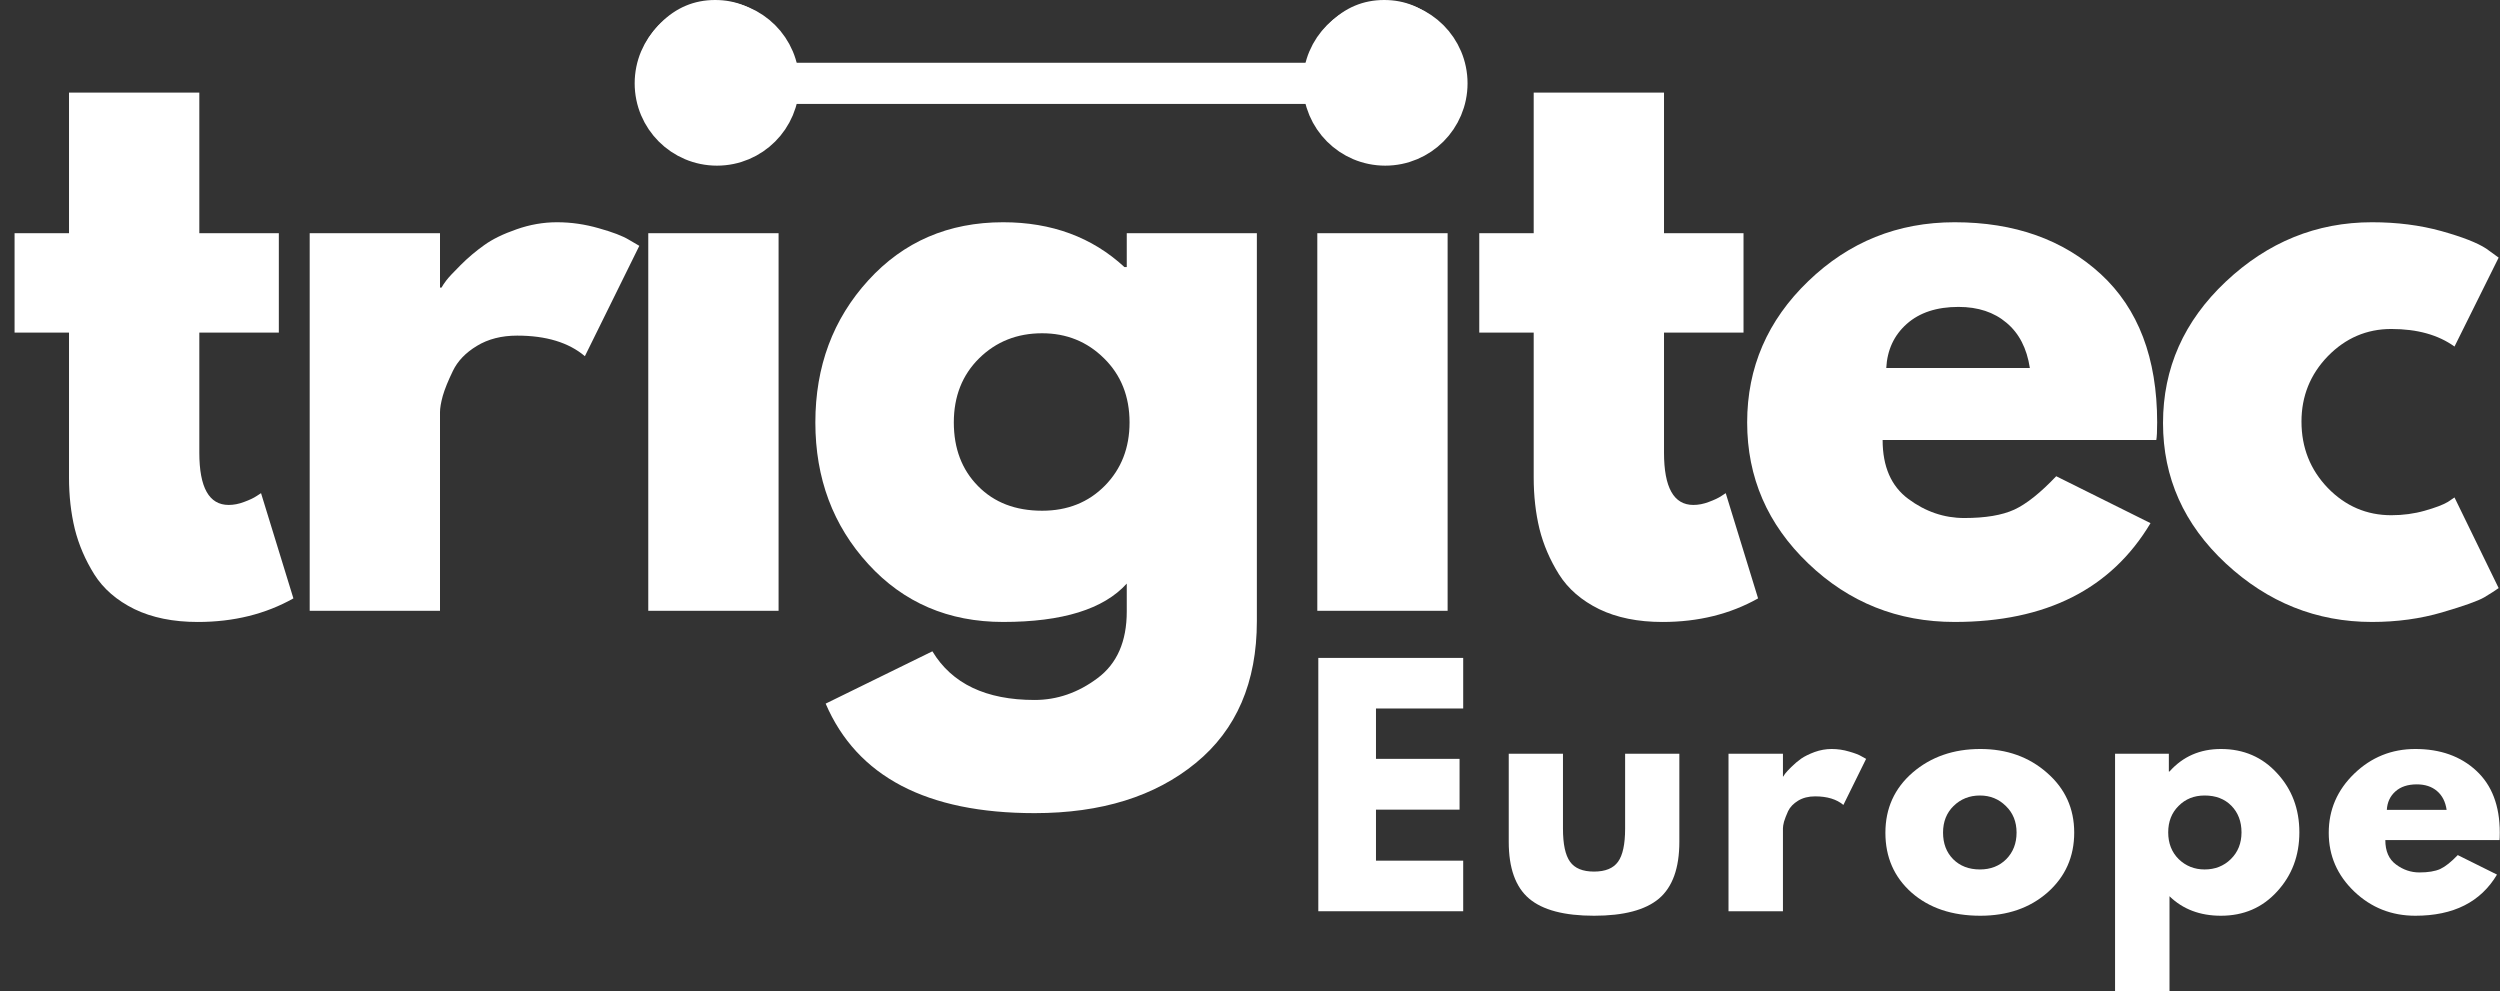
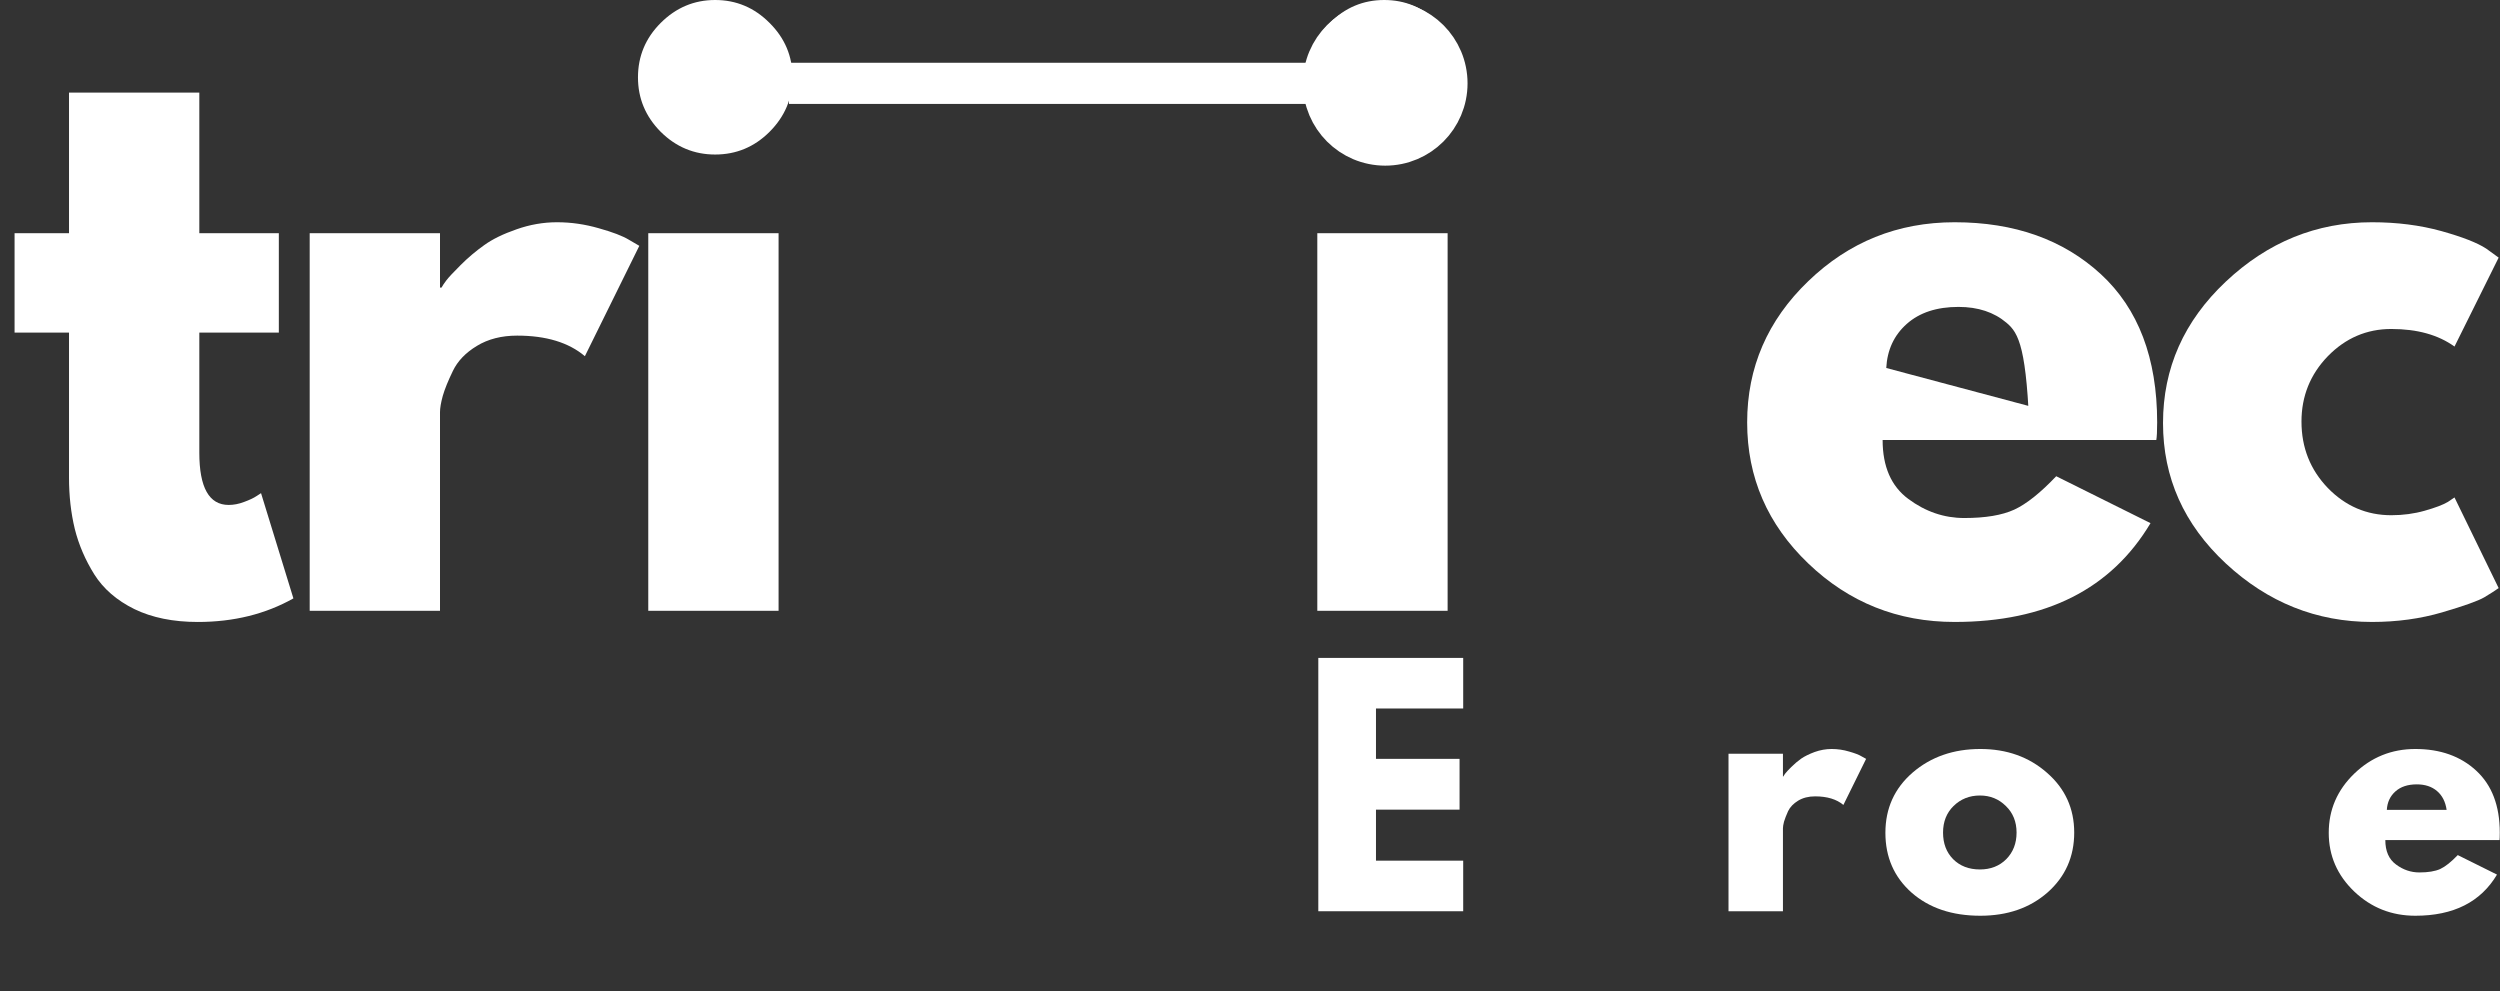
<svg xmlns="http://www.w3.org/2000/svg" width="169" height="67" viewBox="0 0 169 67" fill="none">
  <rect x="0" y="0" width="169" height="67" fill="#333333" stroke="none" />
  <path d="M4.665 15.763V6.259H13.474V15.763H18.849V22.486H13.474V30.599C13.474 32.957 14.133 34.134 15.459 34.134C15.795 34.134 16.143 34.069 16.502 33.931C16.867 33.797 17.154 33.663 17.356 33.526L17.646 33.337L19.834 40.451C17.951 41.512 15.795 42.045 13.372 42.045C11.71 42.045 10.279 41.755 9.084 41.175C7.896 40.589 6.99 39.806 6.374 38.828C5.766 37.854 5.324 36.829 5.056 35.757C4.795 34.677 4.665 33.518 4.665 32.28V22.486H0.985V15.763H4.665Z" fill="white" />
  <path d="M20.935 41.291V15.763H29.744V19.443H29.845C29.91 19.32 30.019 19.16 30.164 18.965C30.316 18.762 30.642 18.414 31.135 17.922C31.634 17.422 32.167 16.973 32.728 16.574C33.286 16.169 34.018 15.814 34.916 15.502C35.814 15.184 36.727 15.024 37.654 15.024C38.611 15.024 39.552 15.162 40.48 15.43C41.414 15.691 42.095 15.951 42.522 16.212L43.218 16.618L39.538 24.079C38.444 23.152 36.919 22.688 34.96 22.688C33.906 22.688 32.996 22.92 32.236 23.384C31.471 23.847 30.932 24.413 30.613 25.079C30.294 25.738 30.066 26.296 29.932 26.76C29.805 27.223 29.744 27.593 29.744 27.861V41.291H20.935Z" fill="white" />
  <path d="M44.663 1.55C45.696 0.518 46.923 1.52588e-05 48.343 1.52588e-05C49.77 1.52588e-05 50.998 0.518 52.023 1.55C53.055 2.575 53.573 3.803 53.573 5.23C53.573 6.65 53.055 7.878 52.023 8.91C50.998 9.935 49.77 10.446 48.343 10.446C46.923 10.446 45.696 9.935 44.663 8.91C43.638 7.878 43.127 6.65 43.127 5.23C43.127 3.803 43.638 2.575 44.663 1.55ZM43.823 15.763V41.291H52.632V15.763H43.823Z" fill="white" />
-   <path d="M55.814 47.565L63.029 44.029C64.351 46.221 66.654 47.318 69.939 47.318C71.464 47.318 72.884 46.826 74.199 45.84C75.51 44.862 76.169 43.363 76.169 41.335V39.451C74.605 41.182 71.816 42.044 67.81 42.044C64.119 42.044 61.08 40.741 58.697 38.133C56.31 35.525 55.118 32.334 55.118 28.556C55.118 24.771 56.31 21.569 58.697 18.951C61.08 16.335 64.119 15.024 67.81 15.024C71.091 15.024 73.826 16.035 76.01 18.052H76.169V15.763H84.964V41.987C84.964 46.13 83.587 49.325 80.835 51.578C78.082 53.838 74.449 54.968 69.939 54.968C62.645 54.968 57.936 52.498 55.814 47.565ZM66.187 24.224C65.046 25.354 64.478 26.799 64.478 28.556C64.478 30.316 65.021 31.751 66.115 32.859C67.205 33.971 68.65 34.525 70.447 34.525C72.163 34.525 73.58 33.96 74.692 32.83C75.8 31.7 76.358 30.276 76.358 28.556C76.358 26.799 75.782 25.354 74.634 24.224C73.493 23.094 72.098 22.529 70.447 22.529C68.755 22.529 67.335 23.094 66.187 24.224Z" fill="white" />
  <path d="M89.891 1.55C90.923 0.518 92.151 1.52588e-05 93.571 1.52588e-05C94.998 1.52588e-05 96.226 0.518 97.251 1.55C98.283 2.575 98.801 3.803 98.801 5.23C98.801 6.65 98.283 7.878 97.251 8.91C96.226 9.935 94.998 10.446 93.571 10.446C92.151 10.446 90.923 9.935 89.891 8.91C88.866 7.878 88.355 6.65 88.355 5.23C88.355 3.803 88.866 2.575 89.891 1.55ZM89.05 15.763V41.291H97.859V15.763H89.05Z" fill="white" />
-   <path d="M103.678 15.763V6.259H112.487V15.763H117.862V22.486H112.487V30.599C112.487 32.957 113.146 34.134 114.472 34.134C114.809 34.134 115.156 34.069 115.515 33.931C115.881 33.797 116.167 33.663 116.37 33.526L116.659 33.337L118.847 40.451C116.964 41.512 114.809 42.045 112.385 42.045C110.723 42.045 109.292 41.755 108.097 41.175C106.909 40.589 106.003 39.806 105.388 38.828C104.779 37.854 104.337 36.829 104.069 35.757C103.808 34.677 103.678 33.518 103.678 32.28V22.486H99.998V15.763H103.678Z" fill="white" />
-   <path d="M145.766 29.744H127.265C127.265 31.541 127.844 32.87 129.003 33.728C130.163 34.59 131.423 35.018 132.785 35.018C134.212 35.018 135.338 34.829 136.161 34.453C136.99 34.069 137.935 33.315 139 32.193L145.375 35.365C142.716 39.821 138.305 42.044 132.133 42.044C128.286 42.044 124.99 40.726 122.238 38.089C119.485 35.452 118.108 32.276 118.108 28.556C118.108 24.84 119.485 21.656 122.238 19.008C124.99 16.354 128.286 15.024 132.133 15.024C136.179 15.024 139.471 16.194 142.014 18.53C144.553 20.87 145.824 24.21 145.824 28.556C145.824 29.157 145.802 29.552 145.766 29.744ZM127.511 24.876H137.218C137.015 23.543 136.487 22.525 135.639 21.819C134.799 21.106 133.716 20.747 132.394 20.747C130.923 20.747 129.76 21.131 128.902 21.892C128.04 22.656 127.576 23.652 127.511 24.876Z" fill="white" />
+   <path d="M145.766 29.744H127.265C127.265 31.541 127.844 32.87 129.003 33.728C130.163 34.59 131.423 35.018 132.785 35.018C134.212 35.018 135.338 34.829 136.161 34.453C136.99 34.069 137.935 33.315 139 32.193L145.375 35.365C142.716 39.821 138.305 42.044 132.133 42.044C128.286 42.044 124.99 40.726 122.238 38.089C119.485 35.452 118.108 32.276 118.108 28.556C118.108 24.84 119.485 21.656 122.238 19.008C124.99 16.354 128.286 15.024 132.133 15.024C136.179 15.024 139.471 16.194 142.014 18.53C144.553 20.87 145.824 24.21 145.824 28.556C145.824 29.157 145.802 29.552 145.766 29.744ZH137.218C137.015 23.543 136.487 22.525 135.639 21.819C134.799 21.106 133.716 20.747 132.394 20.747C130.923 20.747 129.76 21.131 128.902 21.892C128.04 22.656 127.576 23.652 127.511 24.876Z" fill="white" />
  <path d="M161.65 22.239C159.988 22.239 158.557 22.855 157.362 24.079C156.174 25.307 155.58 26.781 155.58 28.498C155.58 30.258 156.174 31.754 157.362 32.989C158.557 34.217 159.988 34.829 161.65 34.829C162.44 34.829 163.193 34.728 163.91 34.525C164.624 34.322 165.145 34.127 165.475 33.931L165.924 33.627L168.909 39.755C168.677 39.922 168.351 40.129 167.938 40.378C167.521 40.621 166.576 40.958 165.098 41.393C163.62 41.827 162.034 42.044 160.346 42.044C156.597 42.044 153.305 40.726 150.465 38.089C147.633 35.452 146.22 32.29 146.22 28.599C146.22 24.891 147.633 21.703 150.465 19.037C153.305 16.364 156.597 15.024 160.346 15.024C162.034 15.024 163.595 15.223 165.026 15.618C166.453 16.017 167.467 16.411 168.068 16.806L168.909 17.415L165.924 23.427C164.83 22.638 163.407 22.239 161.65 22.239Z" fill="white" />
  <path d="M98.912 44.475V47.894H93.016V51.299H98.666V54.732H93.016V58.181H98.912V61.6H89.118V44.475H98.912Z" fill="white" />
-   <path d="M105.657 50.951V56.022C105.657 57.065 105.816 57.811 106.135 58.253C106.454 58.699 106.993 58.919 107.757 58.919C108.518 58.919 109.061 58.699 109.38 58.253C109.699 57.811 109.858 57.065 109.858 56.022V50.951H113.524V56.906C113.524 58.684 113.064 59.963 112.147 60.745C111.227 61.52 109.764 61.904 107.757 61.904C105.747 61.904 104.284 61.52 103.368 60.745C102.448 59.963 101.991 58.684 101.991 56.906V50.951H105.657Z" fill="white" />
  <path d="M116.847 61.6V50.951H120.527V52.487H120.556C120.585 52.429 120.629 52.364 120.687 52.284C120.752 52.197 120.889 52.052 121.092 51.849C121.302 51.639 121.527 51.451 121.759 51.284C121.998 51.121 122.302 50.973 122.671 50.835C123.048 50.701 123.428 50.632 123.816 50.632C124.222 50.632 124.616 50.69 125.004 50.806C125.388 50.915 125.674 51.023 125.859 51.139L126.149 51.299L124.613 54.414C124.156 54.03 123.519 53.834 122.7 53.834C122.255 53.834 121.875 53.932 121.556 54.124C121.237 54.32 121.009 54.555 120.875 54.834C120.748 55.116 120.658 55.352 120.6 55.544C120.549 55.739 120.527 55.888 120.527 55.993V61.6H116.847Z" fill="white" />
  <path d="M129.221 60.339C128.04 59.289 127.453 57.942 127.453 56.297C127.453 54.646 128.065 53.291 129.293 52.226C130.528 51.165 132.053 50.632 133.871 50.632C135.657 50.632 137.16 51.168 138.377 52.24C139.601 53.305 140.217 54.653 140.217 56.283C140.217 57.916 139.616 59.264 138.421 60.325C137.222 61.379 135.704 61.904 133.871 61.904C131.959 61.904 130.409 61.383 129.221 60.339ZM132.06 54.486C131.586 54.95 131.35 55.551 131.35 56.283C131.35 57.018 131.575 57.616 132.031 58.079C132.495 58.543 133.096 58.775 133.842 58.775C134.567 58.775 135.161 58.543 135.624 58.079C136.088 57.608 136.32 57.007 136.32 56.283C136.32 55.551 136.077 54.95 135.595 54.486C135.121 54.015 134.538 53.776 133.842 53.776C133.136 53.776 132.542 54.015 132.06 54.486Z" fill="white" />
-   <path d="M153.931 52.27C154.934 53.352 155.437 54.685 155.437 56.268C155.437 57.844 154.934 59.177 153.931 60.267C152.935 61.361 151.67 61.904 150.135 61.904C148.722 61.904 147.563 61.466 146.658 60.586V67.004H142.978V50.951H146.614V52.154H146.658C147.563 51.139 148.722 50.632 150.135 50.632C151.67 50.632 152.935 51.179 153.931 52.27ZM150.801 58.079C151.283 57.608 151.526 57.004 151.526 56.268C151.526 55.537 151.297 54.935 150.845 54.472C150.388 54.008 149.787 53.776 149.034 53.776C148.316 53.776 147.73 54.015 147.266 54.486C146.802 54.95 146.571 55.544 146.571 56.268C146.571 57.004 146.806 57.608 147.281 58.079C147.762 58.543 148.345 58.775 149.034 58.775C149.736 58.775 150.327 58.543 150.801 58.079Z" fill="white" />
  <path d="M168.97 56.79H161.248C161.248 57.536 161.487 58.087 161.973 58.441C162.454 58.8 162.98 58.977 163.552 58.977C164.139 58.977 164.609 58.901 164.957 58.746C165.305 58.583 165.7 58.268 166.145 57.804L168.797 59.122C167.695 60.977 165.855 61.904 163.277 61.904C161.672 61.904 160.296 61.361 159.147 60.267C157.996 59.166 157.423 57.844 157.423 56.297C157.423 54.743 157.996 53.41 159.147 52.298C160.296 51.19 161.672 50.632 163.277 50.632C164.964 50.632 166.337 51.121 167.391 52.096C168.452 53.074 168.985 54.468 168.985 56.283C168.985 56.536 168.978 56.703 168.97 56.79ZM161.35 54.747H165.392C165.312 54.196 165.095 53.773 164.74 53.472C164.392 53.175 163.936 53.023 163.378 53.023C162.769 53.023 162.284 53.182 161.929 53.501C161.571 53.82 161.379 54.236 161.35 54.747Z" fill="white" />
  <path d="M53.335 5.634H88.773" stroke="white" stroke-width="2.782" />
-   <path d="M44.295 5.634C44.295 3.33 46.164 1.461 48.468 1.461C50.771 1.461 52.64 3.33 52.64 5.634C52.64 7.938 50.771 9.807 48.468 9.807C46.164 9.807 44.295 7.938 44.295 5.634Z" fill="white" stroke="white" stroke-width="2.782" stroke-linecap="round" stroke-linejoin="round" />
  <path d="M97.815 5.634C97.815 7.938 95.946 9.807 93.642 9.807C91.335 9.807 89.47 7.938 89.47 5.634C89.47 3.33 91.335 1.461 93.642 1.461C95.946 1.461 97.815 3.33 97.815 5.634Z" fill="white" stroke="white" stroke-width="2.782" stroke-linecap="round" stroke-linejoin="round" />
</svg>